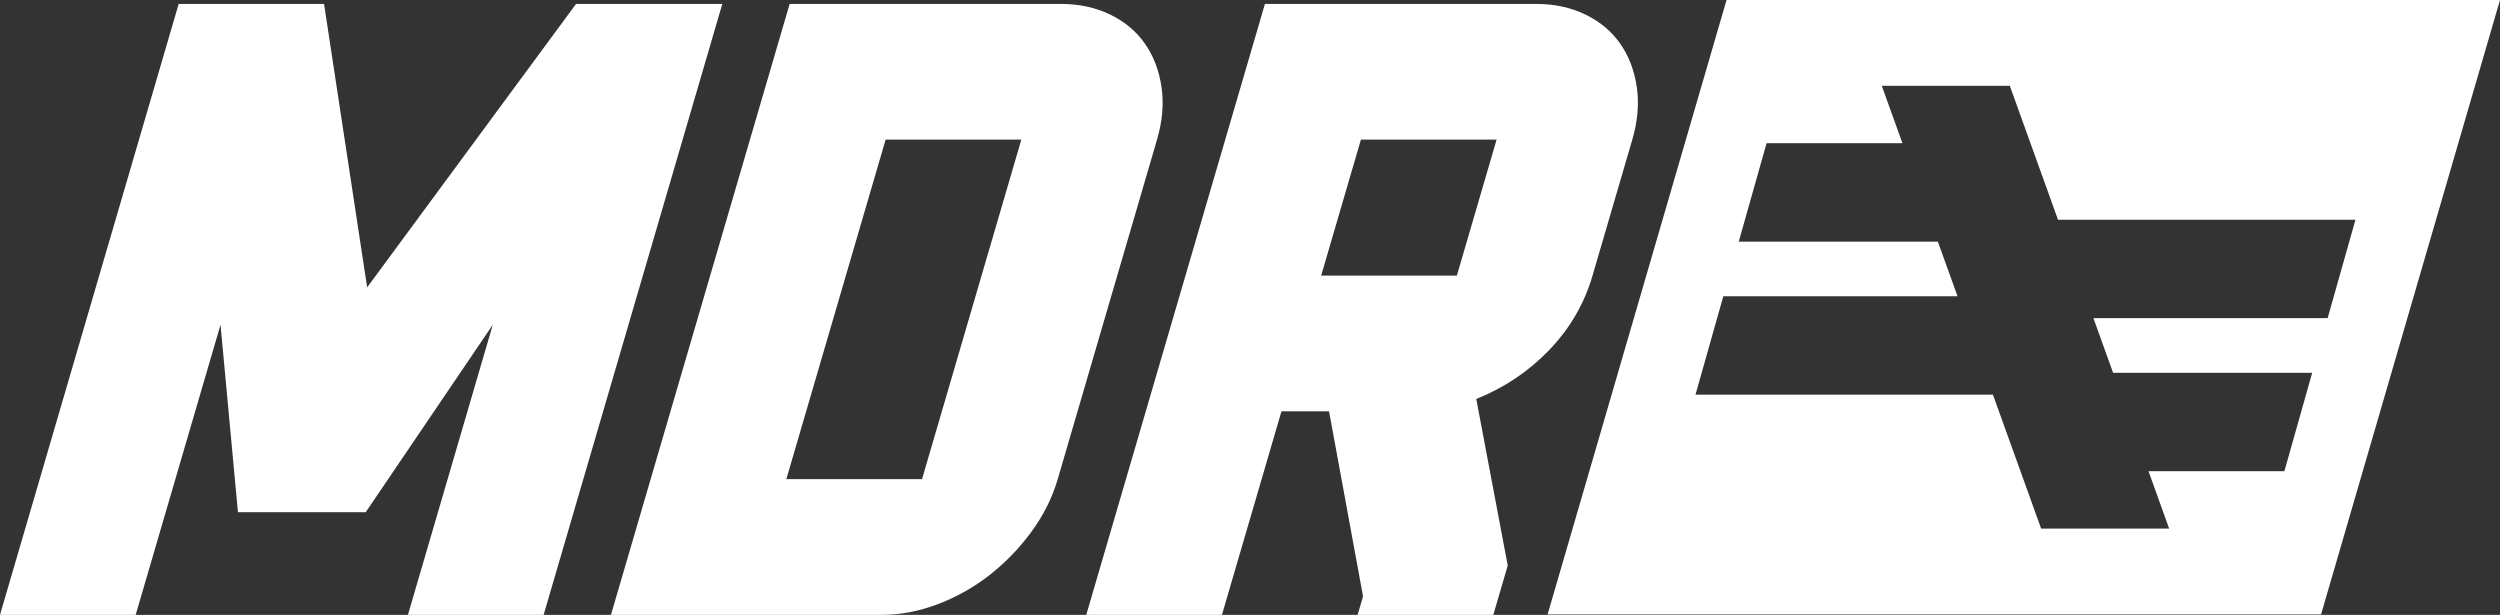
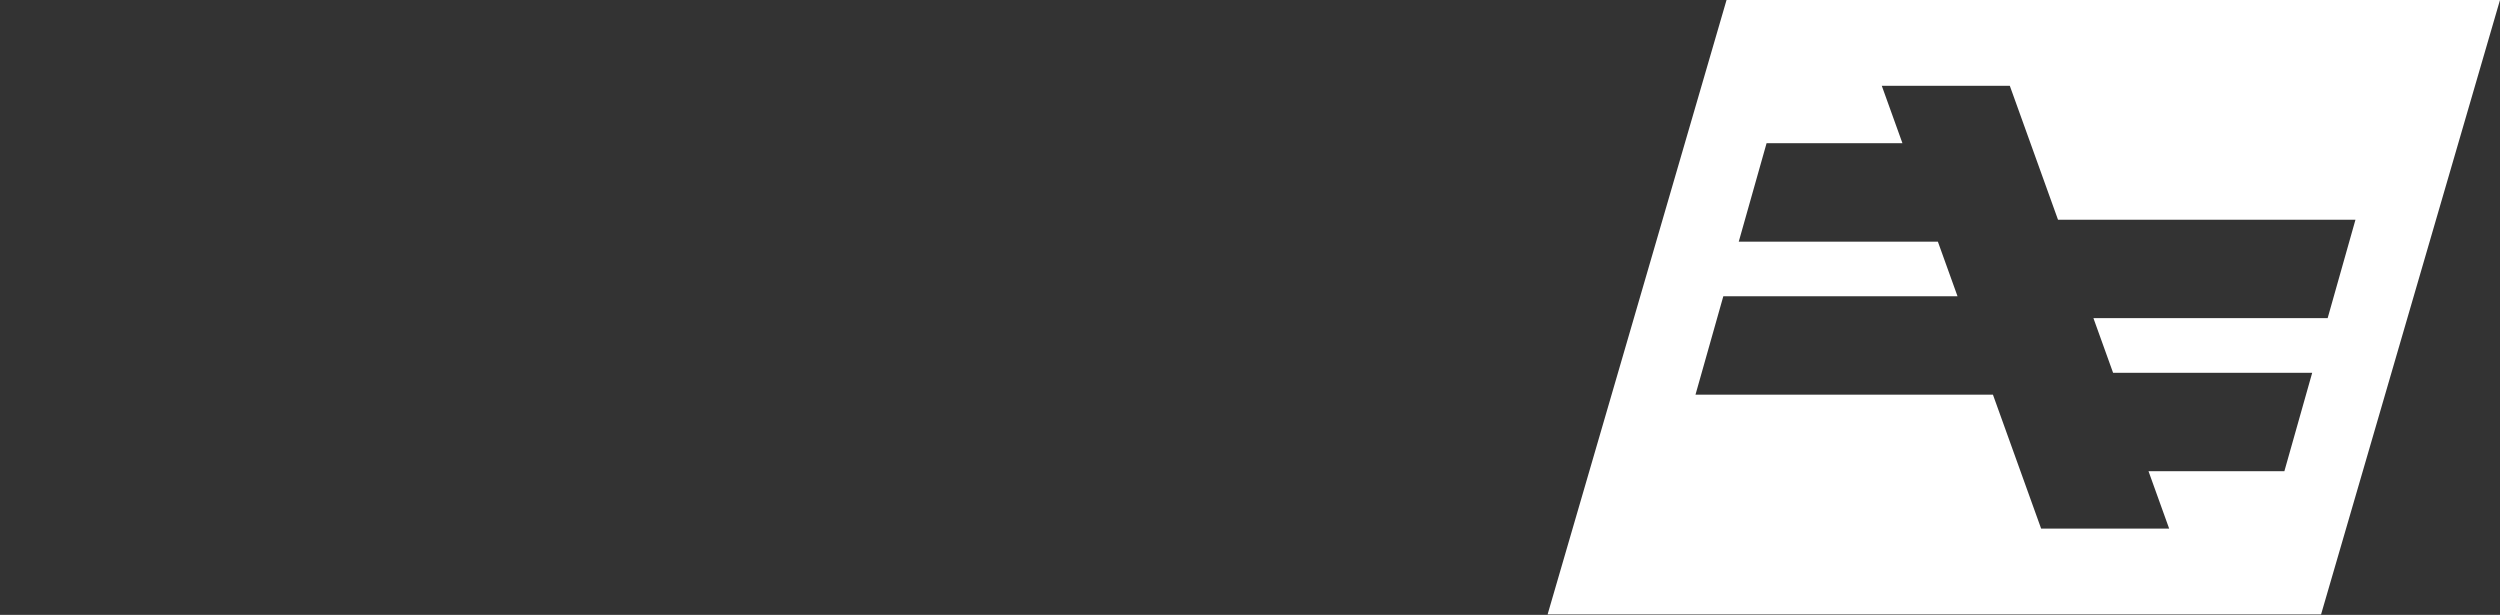
<svg xmlns="http://www.w3.org/2000/svg" id="Camada_2" viewBox="0 0 2387.92 587.27">
  <rect x="0" y="0" width="2387.92" height="587.27" fill="#333333" stroke="none" />
  <defs>
    <style>.cls-1{fill:#fff;fill-rule:evenodd;}</style>
  </defs>
  <g id="Camada_1-2">
-     <path class="cls-1" d="M1429.52,133.36h-129.61l-37.99,129.9h129.61l37.99-129.9Zm129.6,0l-37.99,129.9c-7.88,26.93-21.69,50.64-41.42,71.12-19.73,20.48-42.95,36.05-69.63,46.71l30.06,159.06-13.78,47.13h-129.6l5.17-17.67-32.47-176.74h-45.45l-56.86,194.41h-129.6L1208.21,3.76h259.21c17.25,0,32.84,3.34,46.84,10.1,13.9,6.71,24.97,15.96,33.26,27.77,8.24,11.74,13.51,25.56,15.85,41.24,2.35,15.73,1,32.55-4.25,50.5h0Zm-583.58,0h-129.61l-94.85,324.31h129.61l94.85-324.31Zm-132.76,453.91h-259.21L754.24,3.76h259.21c17.25,0,32.84,3.34,46.84,10.1,13.9,6.71,24.97,15.96,33.26,27.77,8.24,11.74,13.51,25.56,15.85,41.24,2.35,15.73,1,32.55-4.25,50.5l-94.85,324.31c-5.25,17.95-13.74,34.76-25.29,50.49-11.52,15.68-24.89,29.46-39.97,41.24-15.23,11.78-31.68,21.04-49.5,27.77-17.96,6.73-35.5,10.1-52.75,10.1h0ZM550.22,3.76h139.7l-170.66,583.51h-129.61l81.04-277.08-121.38,179.06h-122.03l-16.64-179.06-81.04,277.08H0L170.66,3.76h138.86l41.17,270.73L550.22,3.76Z" />
    <path class="cls-1" d="M1649.14,0l-170.92,586.86h738.79L2387.92,0h-738.78Zm350.44,303.9l18.77,52.16h190.19l-26.58,94.03h-129.77l19.73,54.83h-122.29l-46.03-127.92h-284.13l26.59-94.03h223.7l-18.77-52.16h-190.19l26.58-94.03h129.77l-19.73-54.83h122.29l46.03,127.92h284.13l-26.58,94.03h-223.71Z" />
  </g>
</svg>